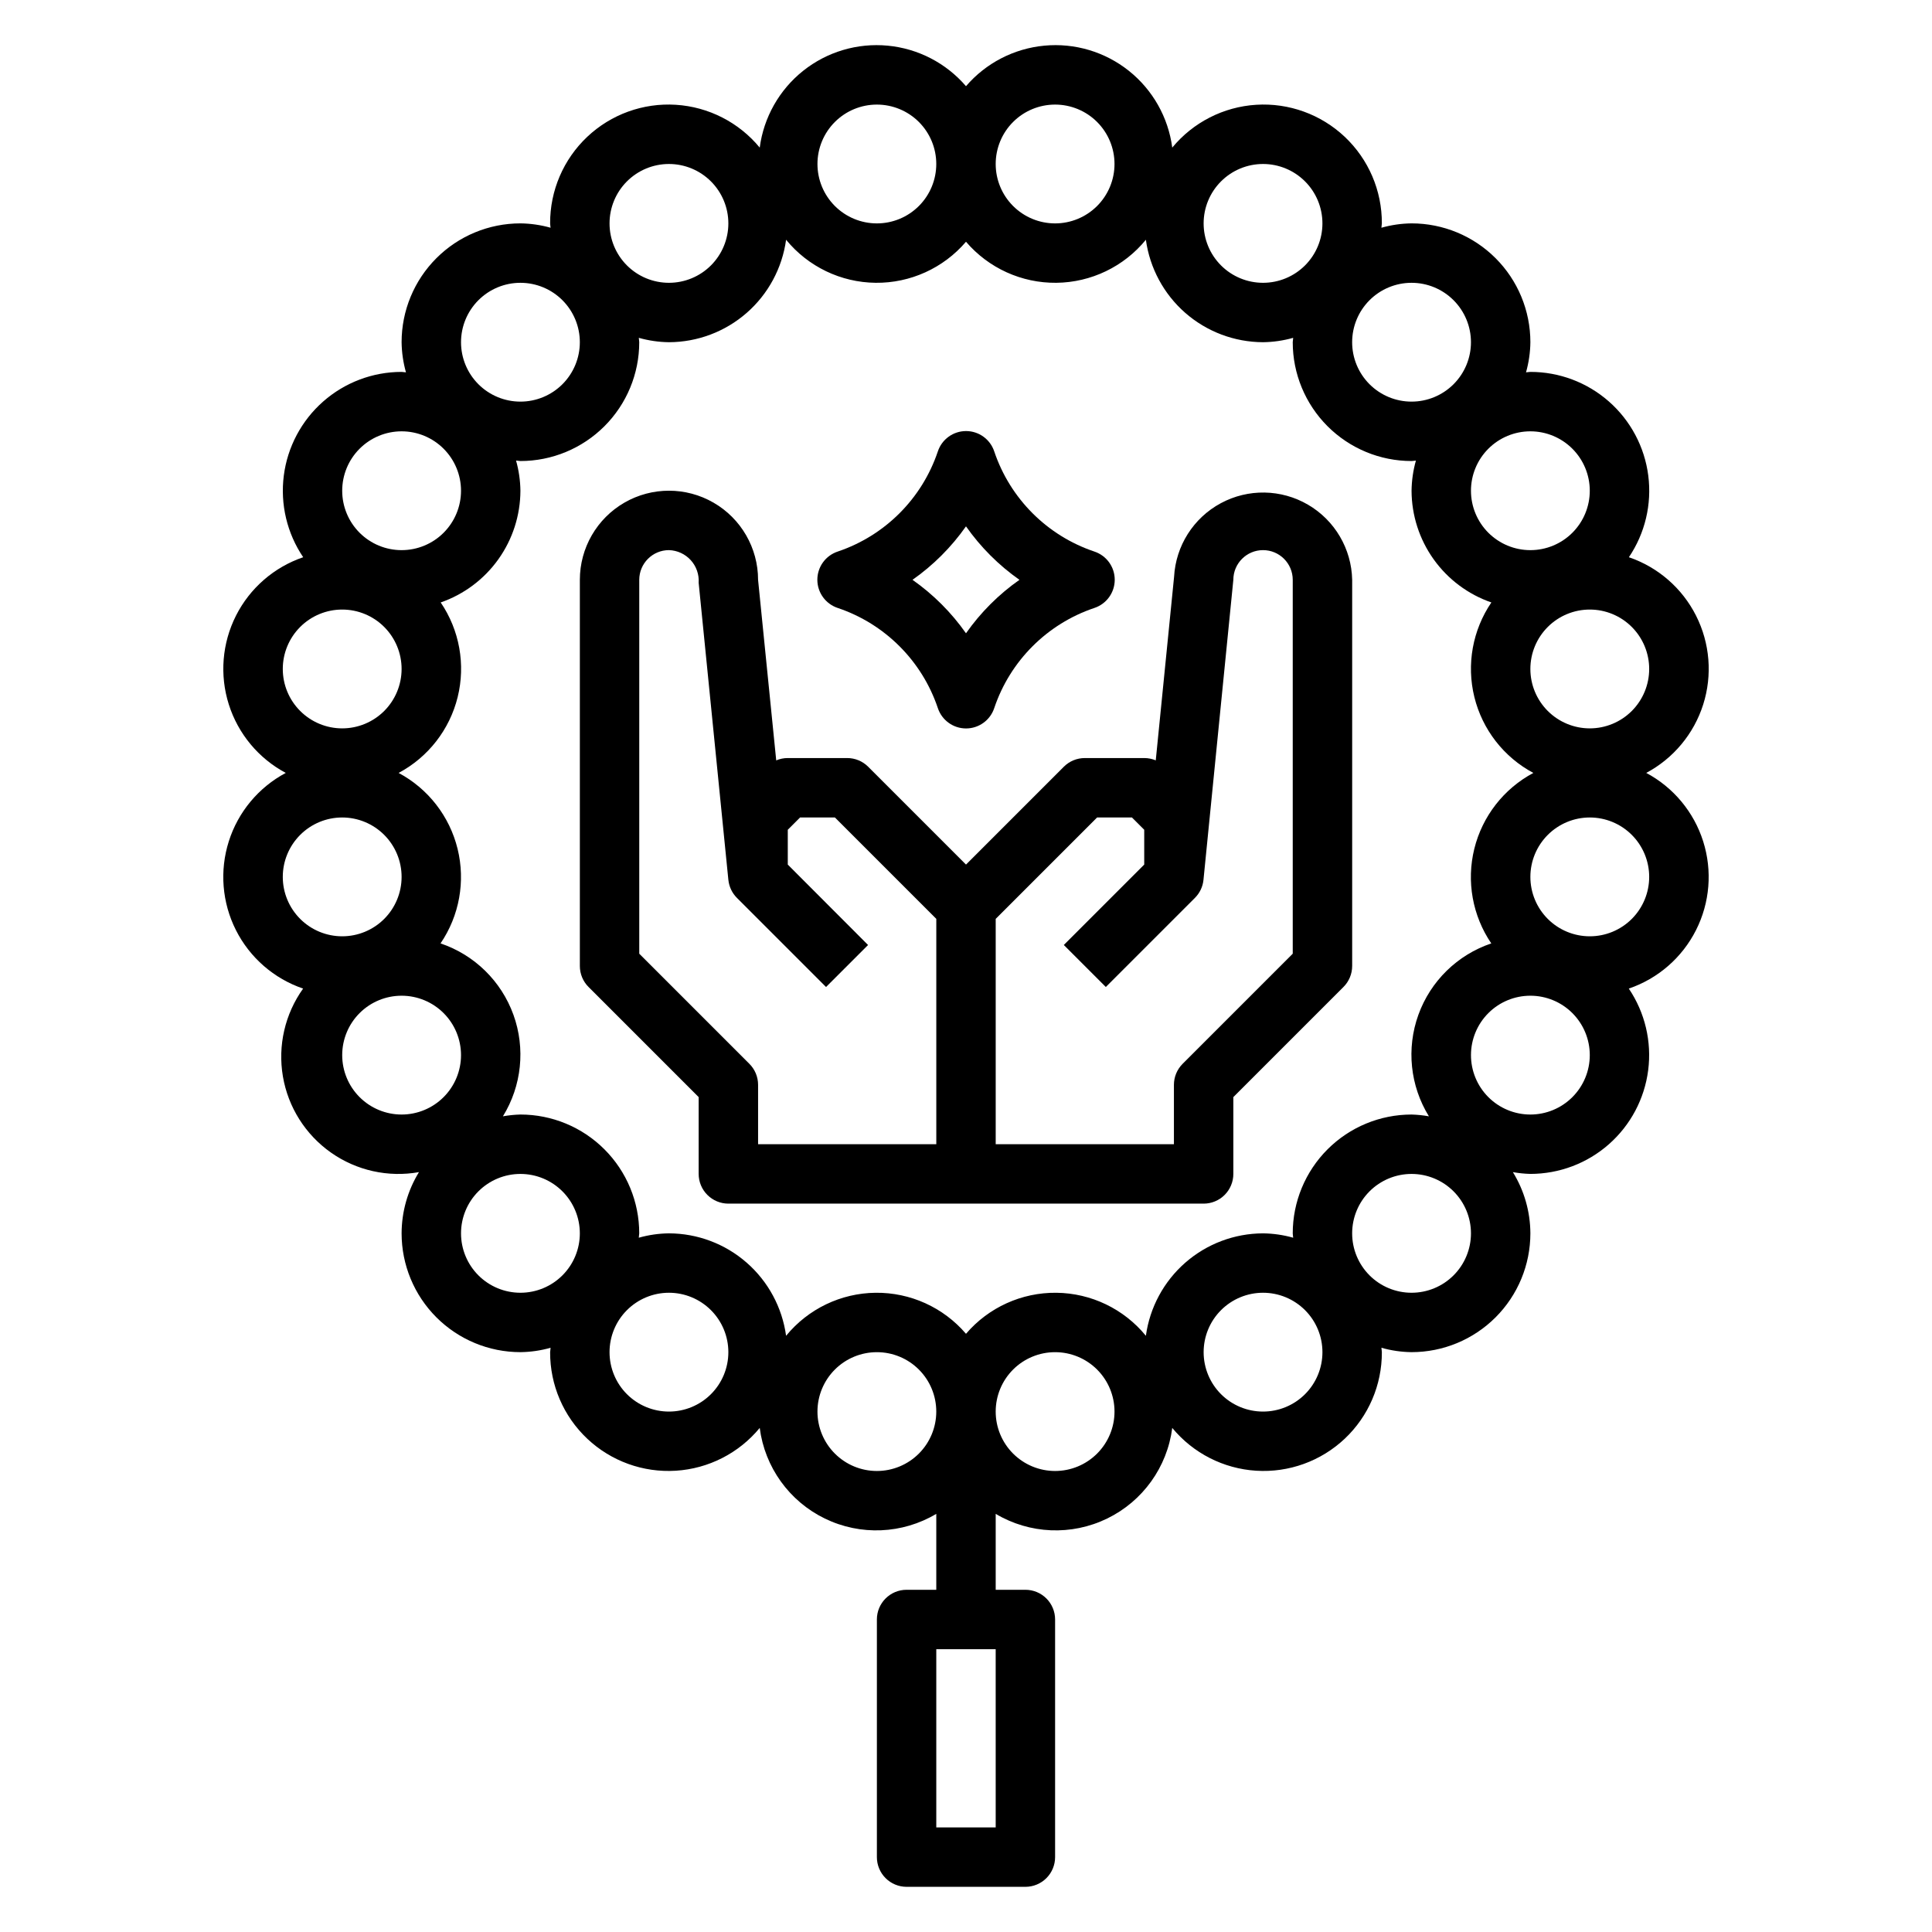
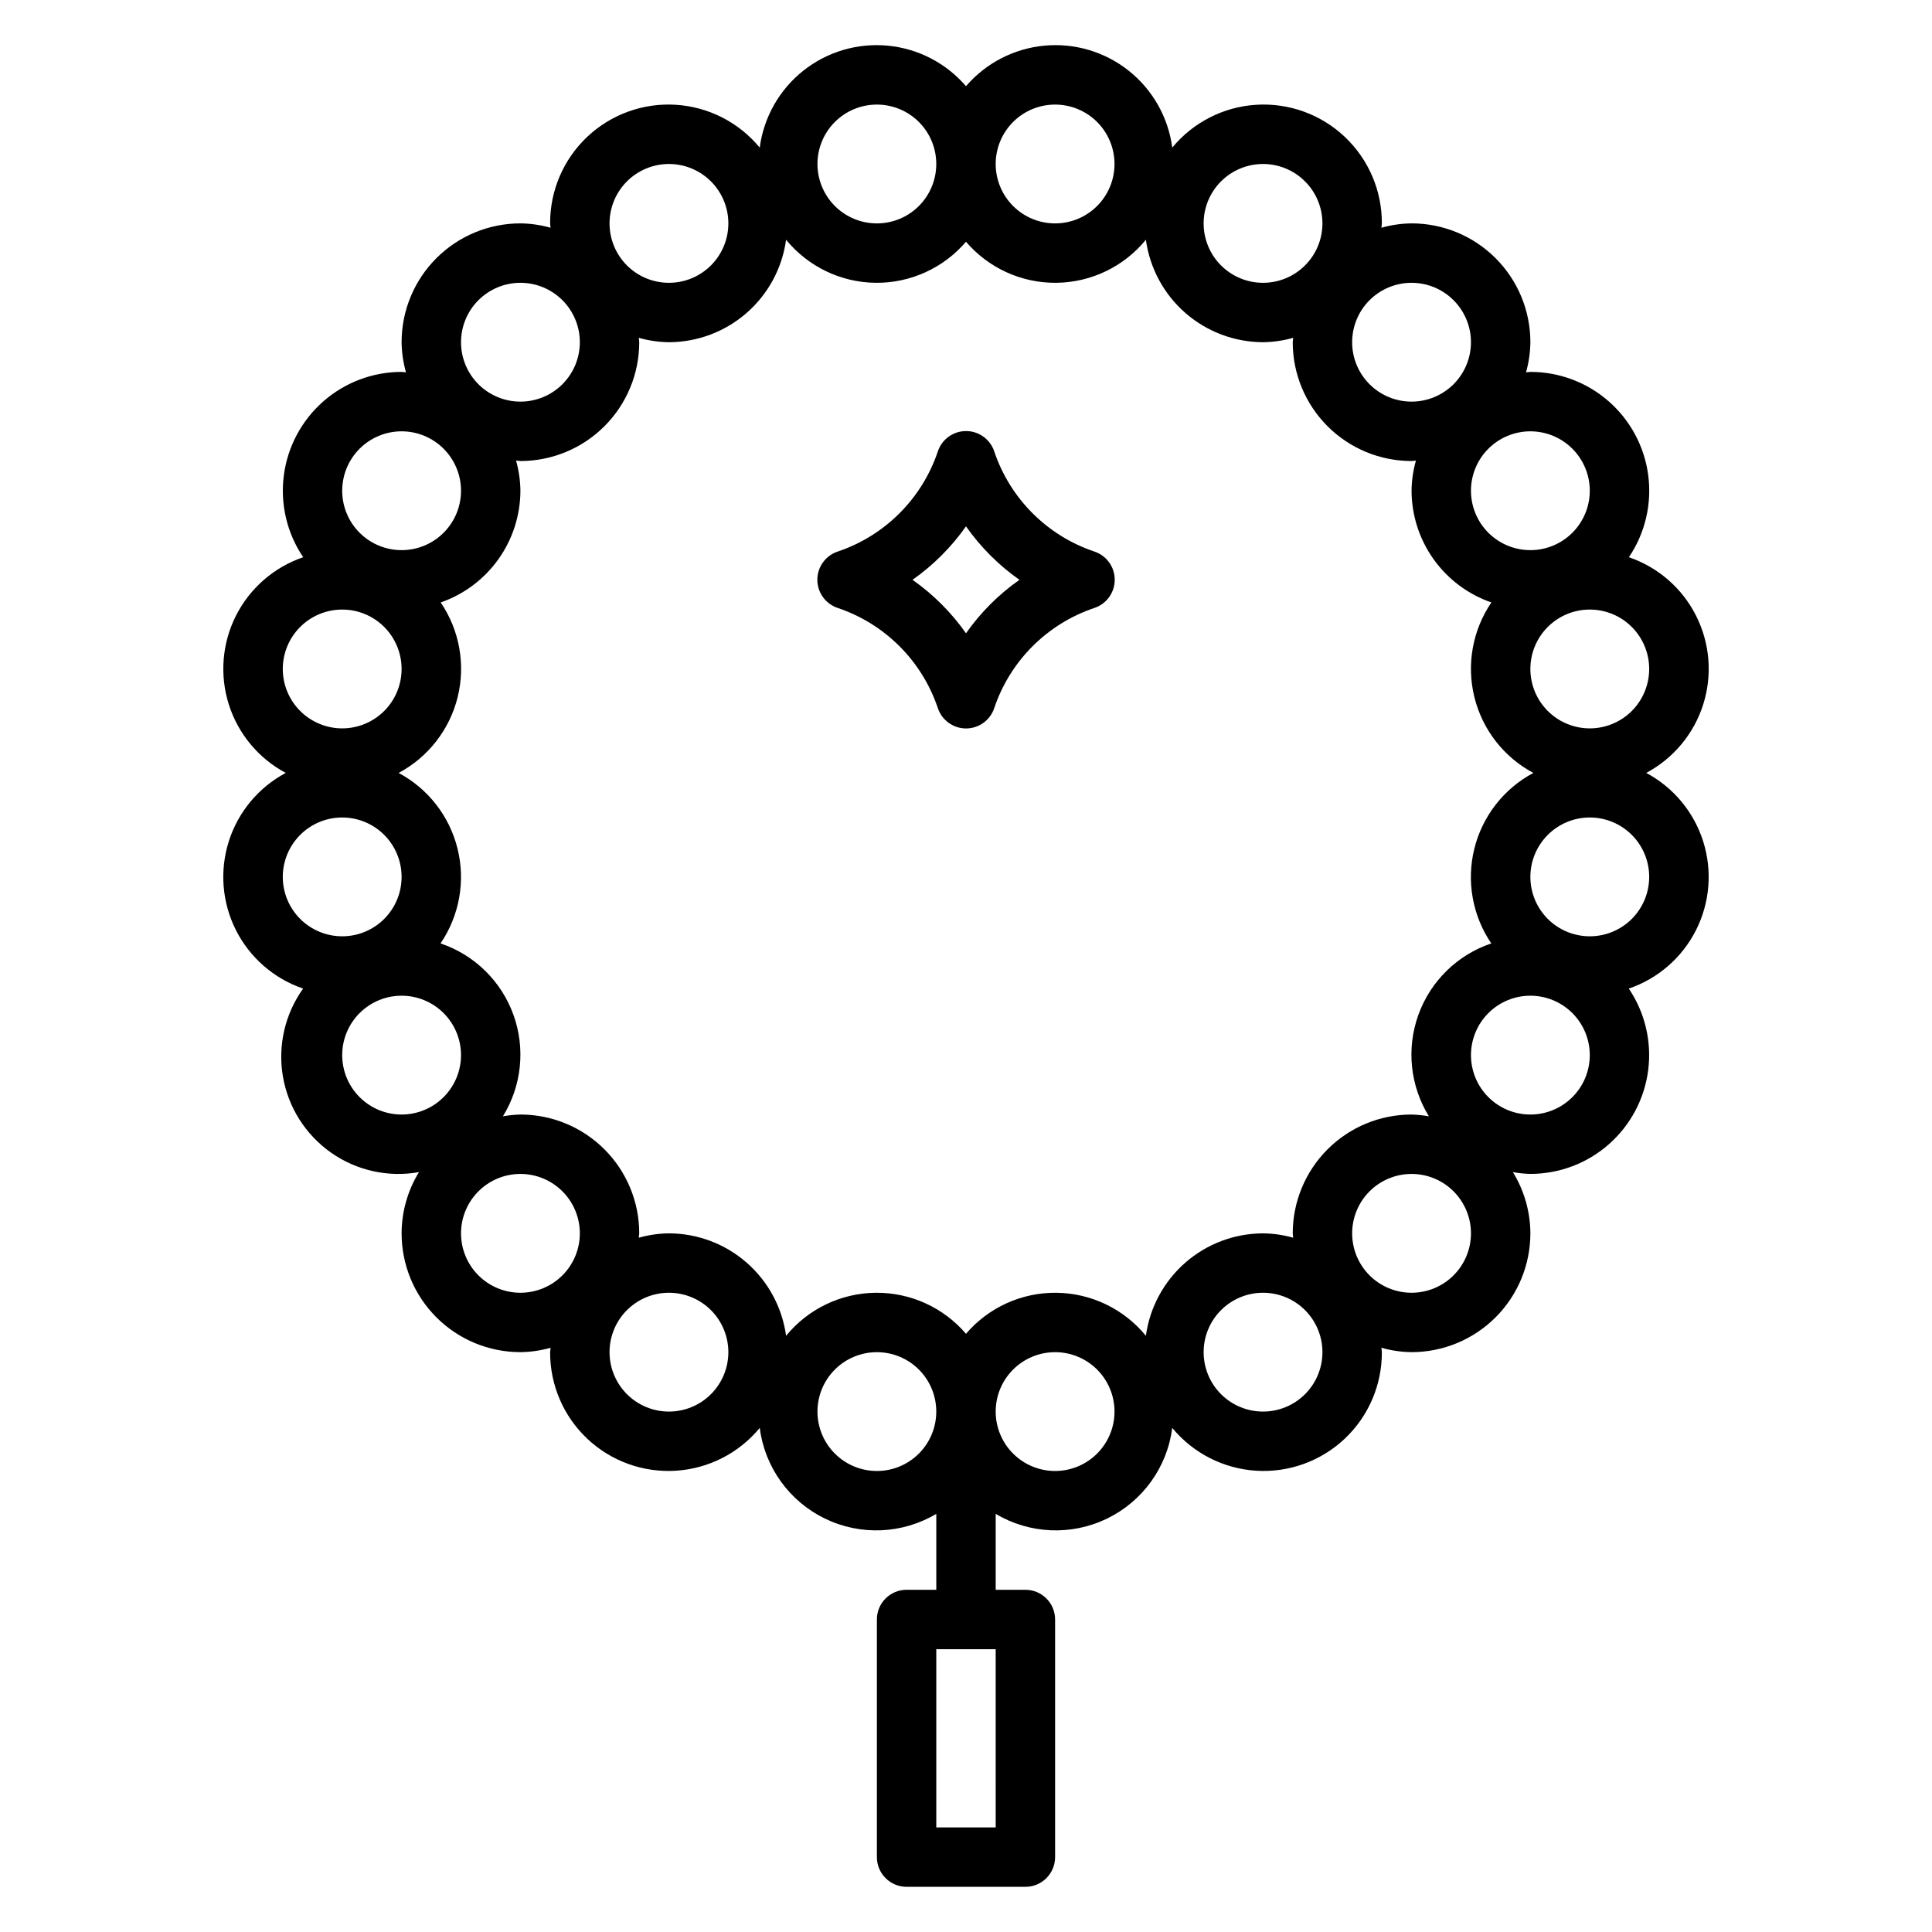
<svg xmlns="http://www.w3.org/2000/svg" fill="#000000" width="800px" height="800px" version="1.1" viewBox="144 144 512 512">
  <g>
    <path d="m580.27 348.83c7.207-3.844 12.629-10.355 15.098-18.141 2.469-7.789 1.789-16.234-1.895-23.527-3.68-7.293-10.07-12.852-17.801-15.492 4.285-6.348 6.113-14.039 5.137-21.633-0.973-7.598-4.684-14.578-10.434-19.637-5.754-5.059-13.148-7.848-20.809-7.844-0.395 0-0.789 0.102-1.156 0.117 0.734-2.602 1.125-5.289 1.156-7.988 0-8.352-3.316-16.363-9.223-22.266-5.906-5.906-13.914-9.223-22.266-9.223-2.703 0.031-5.387 0.422-7.988 1.156 0-0.395 0.117-0.789 0.117-1.156 0.035-8.68-3.523-16.984-9.836-22.941-6.316-5.957-14.812-9.031-23.477-8.488-8.66 0.543-16.711 4.652-22.234 11.348-1.055-8.016-5.18-15.309-11.5-20.348-6.324-5.039-14.355-7.43-22.402-6.668-8.051 0.758-15.492 4.609-20.758 10.742-5.269-6.133-12.711-9.984-20.758-10.742-8.051-0.762-16.082 1.629-22.402 6.668-6.324 5.039-10.449 12.332-11.504 20.348-5.523-6.695-13.57-10.805-22.234-11.348-8.66-0.543-17.16 2.531-23.473 8.488-6.312 5.957-9.875 14.262-9.84 22.941 0 0.395 0.102 0.789 0.117 1.156h0.004c-2.602-0.734-5.289-1.125-7.992-1.156-8.352 0-16.359 3.316-22.266 9.223-5.906 5.902-9.223 13.914-9.223 22.266 0.035 2.699 0.422 5.387 1.156 7.988-0.395 0-0.789-0.117-1.156-0.117-7.656 0.004-15.047 2.797-20.793 7.856-5.746 5.059-9.453 12.039-10.426 19.633-0.973 7.594 0.855 15.281 5.141 21.625-7.734 2.637-14.129 8.195-17.812 15.484-3.684 7.293-4.367 15.738-1.902 23.527 2.465 7.789 7.883 14.305 15.094 18.148-7.211 3.84-12.633 10.352-15.098 18.137-2.469 7.789-1.789 16.234 1.891 23.527 3.68 7.293 10.07 12.855 17.805 15.492-4.816 6.734-6.746 15.109-5.359 23.273 1.387 8.16 5.977 15.43 12.746 20.191 6.769 4.766 15.164 6.629 23.312 5.176-2.992 4.883-4.582 10.492-4.598 16.219 0 8.352 3.316 16.359 9.223 22.266 5.906 5.902 13.914 9.223 22.266 9.223 2.703-0.035 5.391-0.422 7.992-1.16 0 0.395-0.117 0.789-0.117 1.156l-0.004 0.004c-0.035 8.68 3.527 16.984 9.84 22.941 6.312 5.953 14.812 9.027 23.473 8.484 8.664-0.543 16.711-4.648 22.234-11.344 1.336 10.398 7.82 19.426 17.25 24.012 9.426 4.59 20.531 4.125 29.539-1.238v20.121h-7.871c-4.348 0-7.871 3.523-7.871 7.871v62.977c0 2.086 0.828 4.09 2.305 5.566 1.477 1.477 3.481 2.305 5.566 2.305h31.488c2.09 0 4.09-0.828 5.566-2.305 1.477-1.477 2.305-3.481 2.305-5.566v-62.977c0-2.09-0.828-4.09-2.305-5.566-1.477-1.477-3.477-2.305-5.566-2.305h-7.871v-20.121c9.008 5.363 20.113 5.828 29.539 1.238 9.43-4.586 15.914-13.613 17.25-24.012 5.523 6.695 13.574 10.801 22.234 11.344 8.664 0.543 17.16-2.531 23.477-8.484 6.312-5.957 9.871-14.262 9.836-22.941 0-0.395-0.102-0.789-0.117-1.156v-0.004c2.602 0.738 5.285 1.125 7.988 1.16 8.352 0 16.359-3.32 22.266-9.223 5.906-5.906 9.223-13.914 9.223-22.266-0.027-5.731-1.629-11.34-4.637-16.219 1.531 0.273 3.082 0.434 4.637 0.473 7.656-0.004 15.051-2.793 20.797-7.856 5.746-5.059 9.449-12.035 10.422-19.629s-0.852-15.285-5.137-21.629c7.731-2.633 14.125-8.195 17.809-15.484 3.688-7.293 4.367-15.738 1.902-23.527-2.465-7.789-7.883-14.301-15.09-18.145zm-172.4 279.46h-15.746v-47.234h15.742zm173.18-307.01c0 4.176-1.66 8.18-4.609 11.133-2.953 2.953-6.957 4.613-11.133 4.613s-8.18-1.66-11.133-4.613c-2.953-2.953-4.613-6.957-4.613-11.133 0-4.176 1.66-8.18 4.613-11.133 2.953-2.953 6.957-4.609 11.133-4.609s8.18 1.656 11.133 4.609c2.949 2.953 4.609 6.957 4.609 11.133zm-15.742-47.23c0 4.176-1.66 8.18-4.613 11.133-2.953 2.953-6.957 4.609-11.133 4.609-4.176 0-8.18-1.656-11.133-4.609-2.953-2.953-4.609-6.957-4.609-11.133s1.656-8.18 4.609-11.133c2.953-2.953 6.957-4.613 11.133-4.613 4.176 0 8.18 1.66 11.133 4.613 2.953 2.953 4.613 6.957 4.613 11.133zm-31.488-39.359c0 4.176-1.66 8.18-4.613 11.133-2.953 2.949-6.957 4.609-11.133 4.609s-8.18-1.66-11.133-4.609c-2.953-2.953-4.609-6.957-4.609-11.133s1.656-8.18 4.609-11.133c2.953-2.953 6.957-4.613 11.133-4.613s8.18 1.66 11.133 4.613c2.953 2.953 4.613 6.957 4.613 11.133zm-55.105-47.234c4.176 0 8.18 1.66 11.133 4.613 2.953 2.953 4.609 6.957 4.609 11.133s-1.656 8.18-4.609 11.133c-2.953 2.953-6.957 4.609-11.133 4.609s-8.18-1.656-11.133-4.609c-2.953-2.953-4.609-6.957-4.609-11.133s1.656-8.18 4.609-11.133c2.953-2.953 6.957-4.613 11.133-4.613zm-55.105-15.742c4.176 0 8.18 1.656 11.133 4.609 2.953 2.953 4.613 6.957 4.613 11.133s-1.66 8.18-4.613 11.133c-2.953 2.953-6.957 4.613-11.133 4.613s-8.18-1.66-11.133-4.613c-2.953-2.953-4.609-6.957-4.609-11.133s1.656-8.18 4.609-11.133c2.953-2.953 6.957-4.609 11.133-4.609zm-47.23 0c4.176 0 8.18 1.656 11.133 4.609 2.953 2.953 4.609 6.957 4.609 11.133s-1.656 8.18-4.609 11.133c-2.953 2.953-6.957 4.613-11.133 4.613-4.176 0-8.18-1.66-11.133-4.613-2.953-2.953-4.613-6.957-4.613-11.133s1.66-8.18 4.613-11.133c2.953-2.953 6.957-4.609 11.133-4.609zm-55.105 15.742c4.176 0 8.18 1.66 11.133 4.613s4.613 6.957 4.613 11.133-1.66 8.18-4.613 11.133-6.957 4.609-11.133 4.609c-4.176 0-8.18-1.656-11.133-4.609s-4.609-6.957-4.609-11.133 1.656-8.18 4.609-11.133 6.957-4.613 11.133-4.613zm-39.359 31.488c4.176 0 8.18 1.66 11.133 4.613 2.953 2.953 4.613 6.957 4.613 11.133s-1.66 8.18-4.613 11.133c-2.953 2.949-6.957 4.609-11.133 4.609s-8.18-1.66-11.133-4.609c-2.953-2.953-4.609-6.957-4.609-11.133s1.656-8.18 4.609-11.133c2.953-2.953 6.957-4.613 11.133-4.613zm-31.488 39.359c4.176 0 8.18 1.66 11.133 4.613 2.953 2.953 4.613 6.957 4.613 11.133s-1.66 8.18-4.613 11.133c-2.953 2.953-6.957 4.609-11.133 4.609-4.176 0-8.18-1.656-11.133-4.609-2.953-2.953-4.609-6.957-4.609-11.133s1.656-8.18 4.609-11.133c2.953-2.953 6.957-4.613 11.133-4.613zm-15.742 47.23v0.004c4.176 0 8.18 1.656 11.133 4.609 2.949 2.953 4.609 6.957 4.609 11.133 0 4.176-1.66 8.18-4.609 11.133-2.953 2.953-6.957 4.613-11.133 4.613s-8.18-1.66-11.133-4.613c-2.953-2.953-4.613-6.957-4.613-11.133 0-4.176 1.66-8.18 4.613-11.133 2.953-2.953 6.957-4.609 11.133-4.609zm-15.746 70.852c0-4.176 1.66-8.18 4.613-11.133 2.953-2.953 6.957-4.613 11.133-4.613s8.18 1.66 11.133 4.613c2.949 2.953 4.609 6.957 4.609 11.133 0 4.176-1.66 8.18-4.609 11.133-2.953 2.953-6.957 4.609-11.133 4.609s-8.18-1.656-11.133-4.609c-2.953-2.953-4.613-6.957-4.613-11.133zm15.742 47.23h0.004c0-4.176 1.656-8.18 4.609-11.133s6.957-4.609 11.133-4.609c4.176 0 8.18 1.656 11.133 4.609s4.613 6.957 4.613 11.133-1.66 8.18-4.613 11.133-6.957 4.613-11.133 4.613c-4.176 0-8.18-1.66-11.133-4.613s-4.609-6.957-4.609-11.133zm31.488 47.23 0.004 0.004c0-4.176 1.656-8.18 4.609-11.133s6.957-4.613 11.133-4.613 8.18 1.66 11.133 4.613 4.613 6.957 4.613 11.133c0 4.176-1.66 8.18-4.613 11.133s-6.957 4.609-11.133 4.609-8.18-1.656-11.133-4.609-4.609-6.957-4.609-11.133zm55.105 47.23v0.004c-4.176 0-8.18-1.656-11.133-4.609s-4.609-6.957-4.609-11.133c0-4.176 1.656-8.18 4.609-11.133s6.957-4.613 11.133-4.613c4.176 0 8.18 1.66 11.133 4.613s4.613 6.957 4.613 11.133c0 4.176-1.66 8.18-4.613 11.133s-6.957 4.609-11.133 4.609zm55.105 15.742v0.008c-4.176 0-8.18-1.66-11.133-4.613-2.953-2.953-4.613-6.957-4.613-11.133s1.66-8.18 4.613-11.133c2.953-2.953 6.957-4.609 11.133-4.609 4.176 0 8.18 1.656 11.133 4.609 2.953 2.953 4.609 6.957 4.609 11.133s-1.656 8.18-4.609 11.133c-2.953 2.953-6.957 4.613-11.133 4.613zm47.23 0v0.008c-4.176 0-8.18-1.66-11.133-4.613-2.953-2.953-4.609-6.957-4.609-11.133s1.656-8.18 4.609-11.133c2.953-2.953 6.957-4.609 11.133-4.609s8.18 1.656 11.133 4.609c2.953 2.953 4.613 6.957 4.613 11.133s-1.66 8.18-4.613 11.133c-2.953 2.953-6.957 4.613-11.133 4.613zm24.059-35.824v0.004c-5.824-7.125-14.512-11.301-23.715-11.402s-17.977 3.879-23.957 10.875c-5.984-6.996-14.758-10.977-23.961-10.875-9.203 0.102-17.887 4.277-23.715 11.402-1.031-7.508-4.738-14.391-10.445-19.379-5.703-4.992-13.02-7.75-20.602-7.769-2.703 0.031-5.387 0.422-7.988 1.156 0-0.395 0.117-0.789 0.117-1.156 0-8.352-3.316-16.359-9.223-22.266s-13.914-9.223-22.266-9.223c-1.555 0.039-3.106 0.199-4.637 0.473 4.981-8.074 6.008-17.977 2.789-26.902-3.219-8.922-10.332-15.887-19.32-18.922 4.992-7.336 6.637-16.445 4.516-25.062-2.117-8.617-7.797-15.93-15.621-20.113 7.832-4.18 13.52-11.488 15.645-20.105 2.125-8.617 0.492-17.734-4.5-25.074 6.156-2.137 11.496-6.133 15.281-11.438 3.785-5.305 5.828-11.652 5.848-18.168-0.035-2.703-0.422-5.391-1.156-7.992 0.395 0 0.789 0.117 1.156 0.117v0.004c8.352 0 16.359-3.32 22.266-9.223 5.906-5.906 9.223-13.914 9.223-22.266 0-0.395-0.102-0.789-0.117-1.156v-0.004c2.602 0.734 5.285 1.125 7.988 1.16 7.582-0.023 14.898-2.781 20.602-7.769 5.707-4.992 9.414-11.875 10.445-19.383 5.828 7.125 14.512 11.305 23.715 11.406 9.203 0.102 17.977-3.883 23.961-10.879 5.981 6.996 14.754 10.98 23.957 10.879 9.203-0.102 17.891-4.281 23.715-11.406 1.031 7.508 4.742 14.391 10.445 19.383 5.707 4.988 13.023 7.746 20.602 7.769 2.703-0.035 5.391-0.426 7.988-1.16 0 0.395-0.117 0.789-0.117 1.156v0.004c0 8.352 3.32 16.359 9.223 22.266 5.906 5.902 13.914 9.223 22.266 9.223 0.395 0 0.789-0.102 1.156-0.117v-0.004c-0.734 2.602-1.121 5.289-1.156 7.992 0.02 6.519 2.066 12.871 5.856 18.176 3.793 5.305 9.137 9.297 15.297 11.43-4.992 7.34-6.629 16.453-4.508 25.07 2.121 8.617 7.805 15.926 15.633 20.109-7.832 4.176-13.52 11.484-15.648 20.102-2.125 8.617-0.488 17.734 4.5 25.074-8.988 3.035-16.102 10-19.32 18.922-3.219 8.926-2.191 18.828 2.789 26.902-1.52-0.273-3.055-0.43-4.598-0.473-8.352 0-16.359 3.316-22.266 9.223-5.902 5.906-9.223 13.914-9.223 22.266 0 0.395 0.102 0.789 0.117 1.156-2.598-0.734-5.285-1.125-7.988-1.156-7.578 0.02-14.895 2.777-20.602 7.769-5.703 4.988-9.414 11.871-10.445 19.379zm31.047 20.086c-4.176 0-8.18-1.656-11.133-4.609-2.953-2.953-4.609-6.957-4.609-11.133 0-4.176 1.656-8.18 4.609-11.133 2.953-2.953 6.957-4.613 11.133-4.613s8.18 1.66 11.133 4.613c2.953 2.953 4.609 6.957 4.609 11.133 0 4.176-1.656 8.18-4.609 11.133-2.953 2.953-6.957 4.609-11.133 4.609zm39.359-31.488c-4.176 0-8.18-1.656-11.133-4.609-2.953-2.953-4.609-6.957-4.609-11.133 0-4.176 1.656-8.18 4.609-11.133 2.953-2.953 6.957-4.613 11.133-4.613s8.18 1.66 11.133 4.613c2.953 2.953 4.613 6.957 4.613 11.133 0 4.176-1.66 8.18-4.613 11.133-2.953 2.953-6.957 4.609-11.133 4.609zm31.488-47.23c-4.176 0-8.18-1.66-11.133-4.613s-4.609-6.957-4.609-11.133 1.656-8.18 4.609-11.133 6.957-4.609 11.133-4.609c4.176 0 8.18 1.656 11.133 4.609s4.613 6.957 4.613 11.133-1.66 8.18-4.613 11.133-6.957 4.613-11.133 4.613zm15.742-47.23 0.004-0.004c-4.176 0-8.18-1.656-11.133-4.609-2.953-2.953-4.613-6.957-4.613-11.133 0-4.176 1.66-8.18 4.613-11.133 2.953-2.953 6.957-4.613 11.133-4.613s8.18 1.66 11.133 4.613c2.949 2.953 4.609 6.957 4.609 11.133 0 4.176-1.66 8.18-4.609 11.133-2.953 2.953-6.957 4.609-11.133 4.609z" />
-     <path d="m502.34 400v-102.34c-0.172-8.227-4.609-15.773-11.719-19.918-7.106-4.144-15.859-4.289-23.102-0.383-7.242 3.902-11.93 11.297-12.375 19.512l-4.856 48.633c-0.969-0.402-2.004-0.613-3.055-0.613h-15.742c-2.09 0-4.09 0.828-5.566 2.305l-25.922 25.926-25.926-25.926c-1.473-1.477-3.477-2.305-5.562-2.305h-15.746c-1.051-0.004-2.094 0.211-3.062 0.621l-4.809-47.852c0-8.438-4.5-16.234-11.809-20.453-7.305-4.219-16.309-4.219-23.617 0-7.305 4.219-11.805 12.016-11.805 20.453v102.34c0 2.086 0.828 4.09 2.305 5.562l29.18 29.184v20.355c0 2.09 0.832 4.09 2.309 5.566 1.477 1.477 3.477 2.309 5.566 2.309h125.95c2.086 0 4.09-0.832 5.566-2.309 1.473-1.477 2.305-3.477 2.305-5.566v-20.355l29.18-29.18v-0.004c1.477-1.473 2.309-3.477 2.309-5.562zm-159.75 25.922-29.18-29.184v-99.074c0-4.348 3.523-7.875 7.871-7.875 2.207 0.066 4.293 1.027 5.777 2.66 1.484 1.633 2.238 3.797 2.094 6l7.871 78.719h0.004c0.18 1.809 0.98 3.496 2.266 4.781l23.617 23.617 11.133-11.133-21.273-21.309v-9.227l3.258-3.262h9.227l26.875 26.875v59.719h-47.23v-15.742c0-2.09-0.832-4.09-2.309-5.566zm144-29.184-29.18 29.18v0.004c-1.477 1.477-2.309 3.477-2.309 5.566v15.742h-47.23v-59.719l26.875-26.875h9.227l3.258 3.258v9.227l-21.309 21.309 11.133 11.133 23.617-23.617-0.004 0.004c1.285-1.285 2.086-2.973 2.266-4.781l7.914-79.504c0-4.348 3.523-7.875 7.871-7.875s7.871 3.527 7.871 7.875z" />
    <path d="m366.02 305.12c12.496 4.207 22.305 14.016 26.512 26.512 1.062 3.231 4.078 5.414 7.481 5.414 3.398 0 6.414-2.184 7.477-5.414 4.207-12.496 14.016-22.305 26.512-26.512 3.231-1.062 5.414-4.078 5.414-7.481 0-3.398-2.184-6.414-5.414-7.477-12.496-4.207-22.305-14.016-26.512-26.512-1.062-3.231-4.078-5.414-7.477-5.414-3.402 0-6.418 2.184-7.481 5.414-4.207 12.496-14.016 22.305-26.512 26.512-3.231 1.062-5.414 4.078-5.414 7.477 0 3.402 2.184 6.418 5.414 7.481zm33.977-21.633c3.867 5.508 8.66 10.301 14.168 14.172-5.508 3.867-10.301 8.66-14.168 14.168-3.871-5.508-8.664-10.301-14.172-14.168 5.508-3.871 10.301-8.664 14.172-14.172z" />
  </g>
</svg>